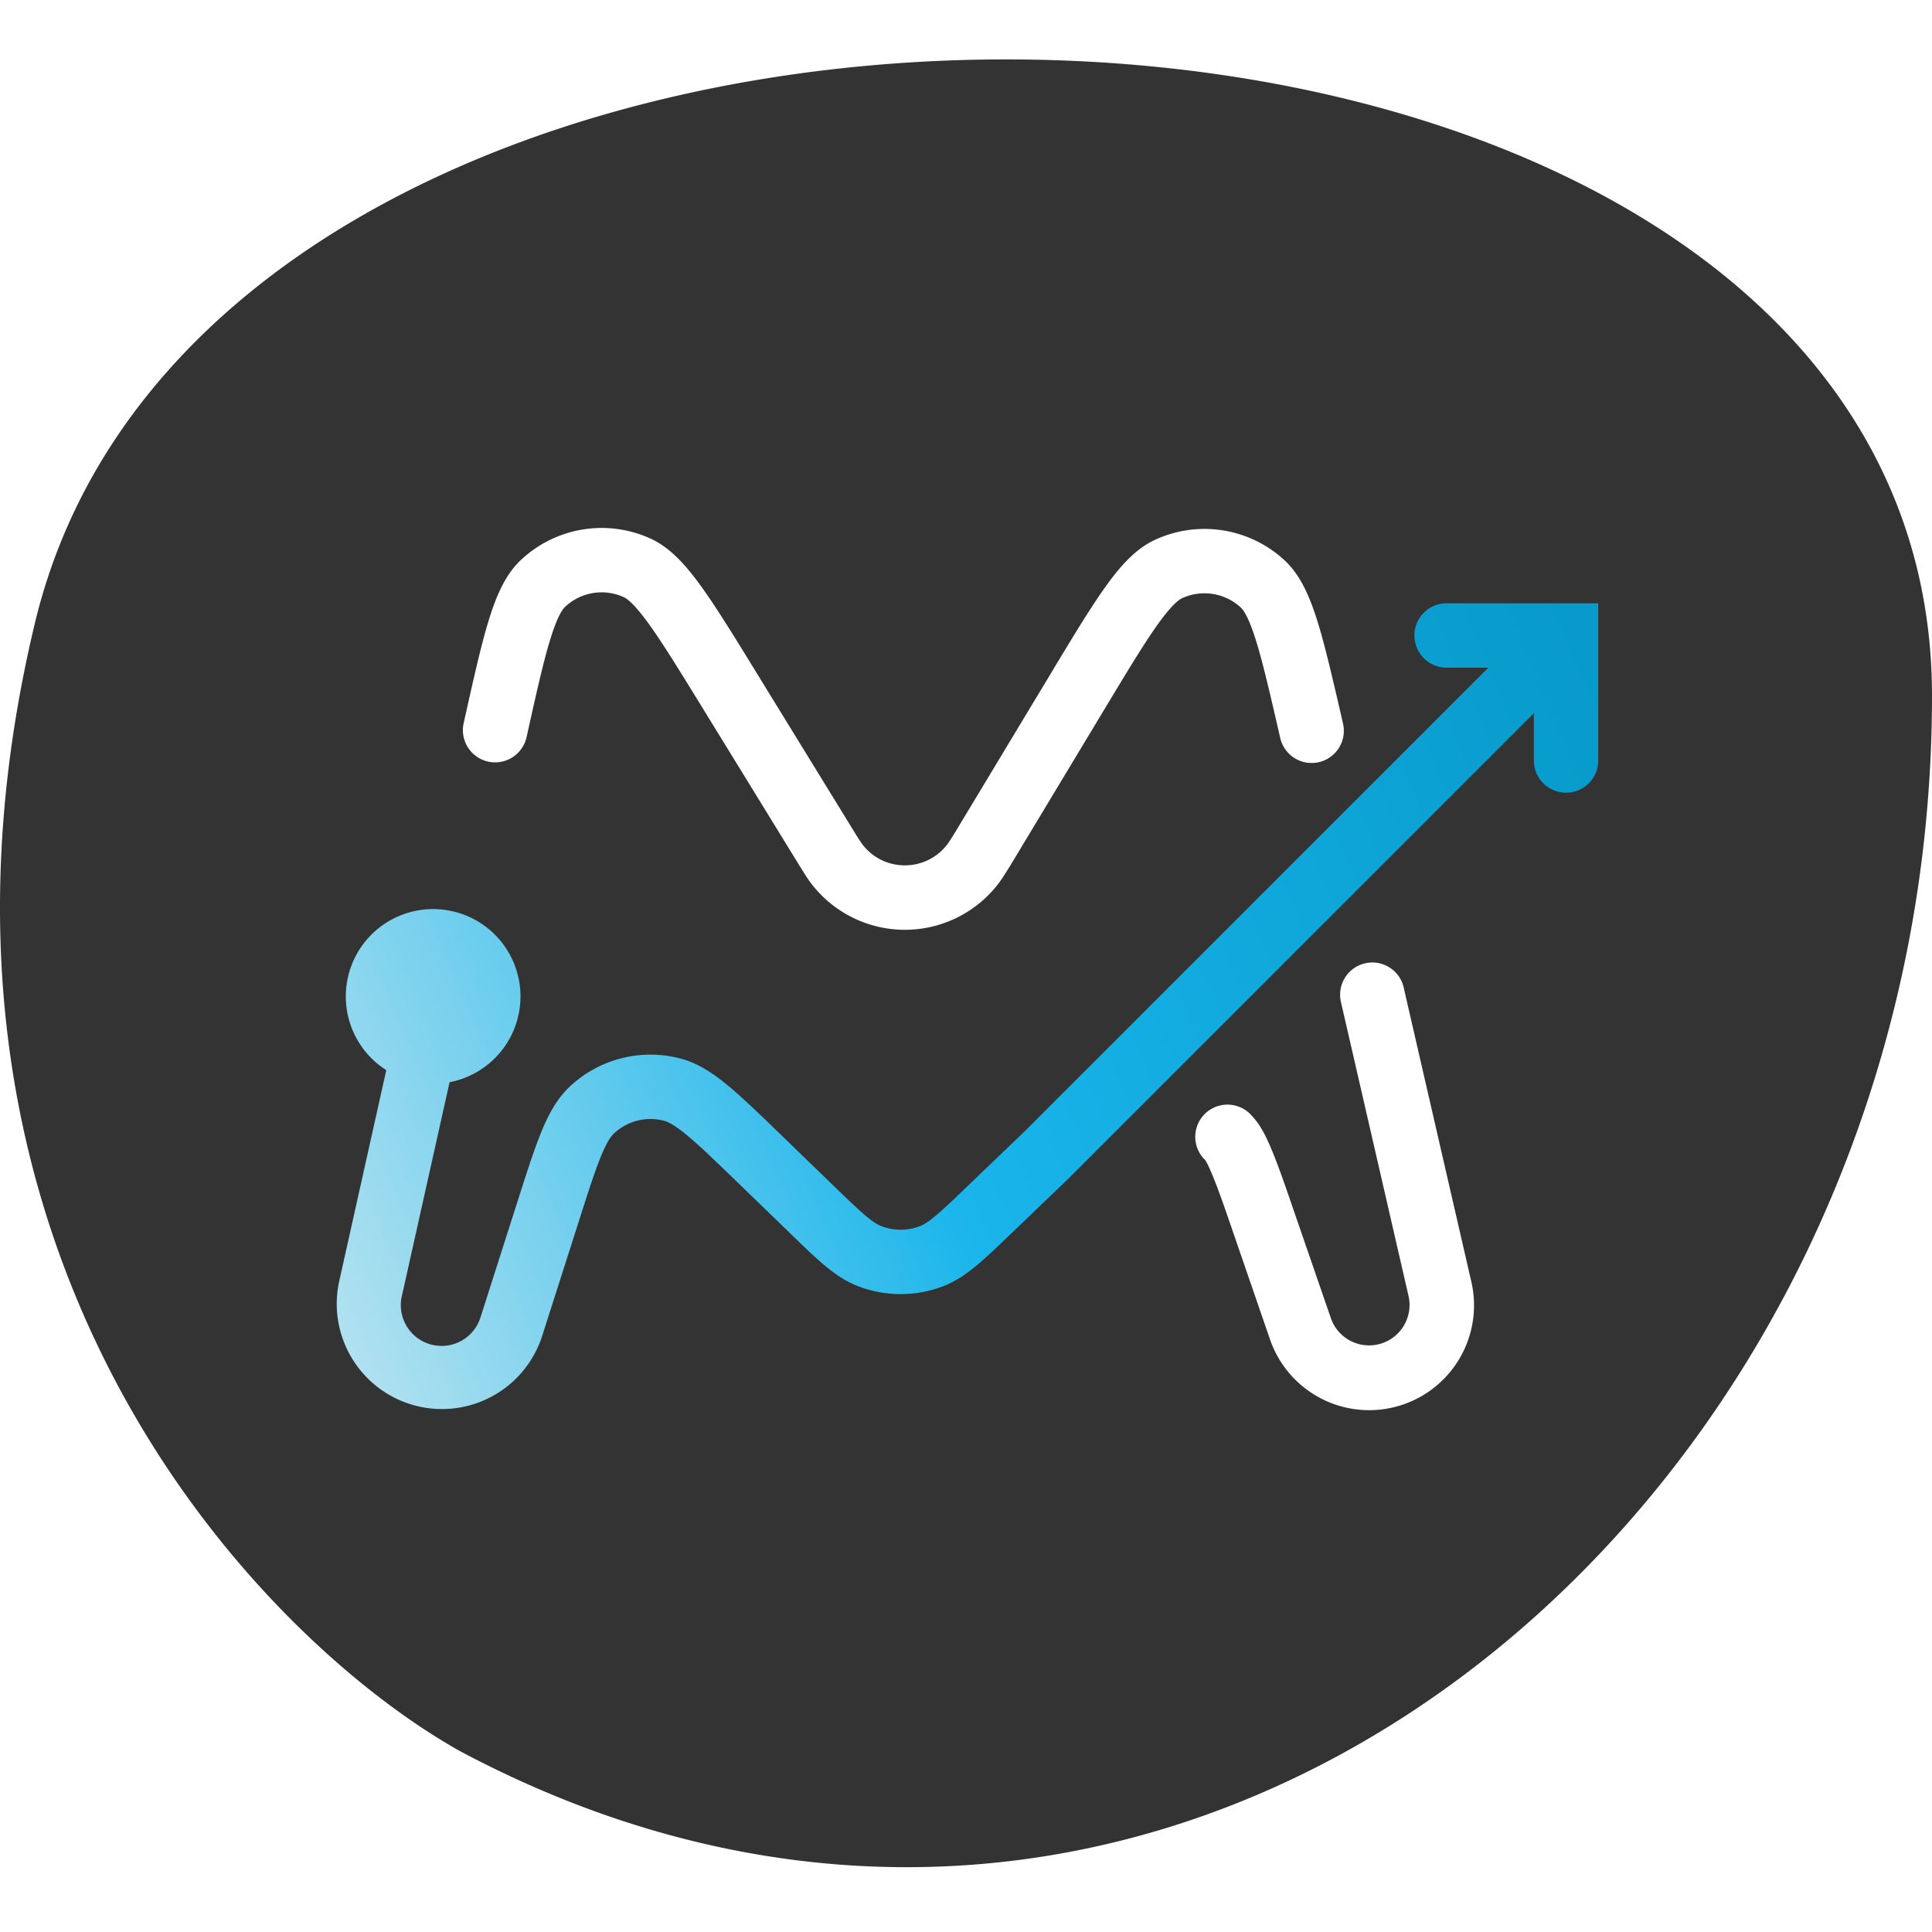
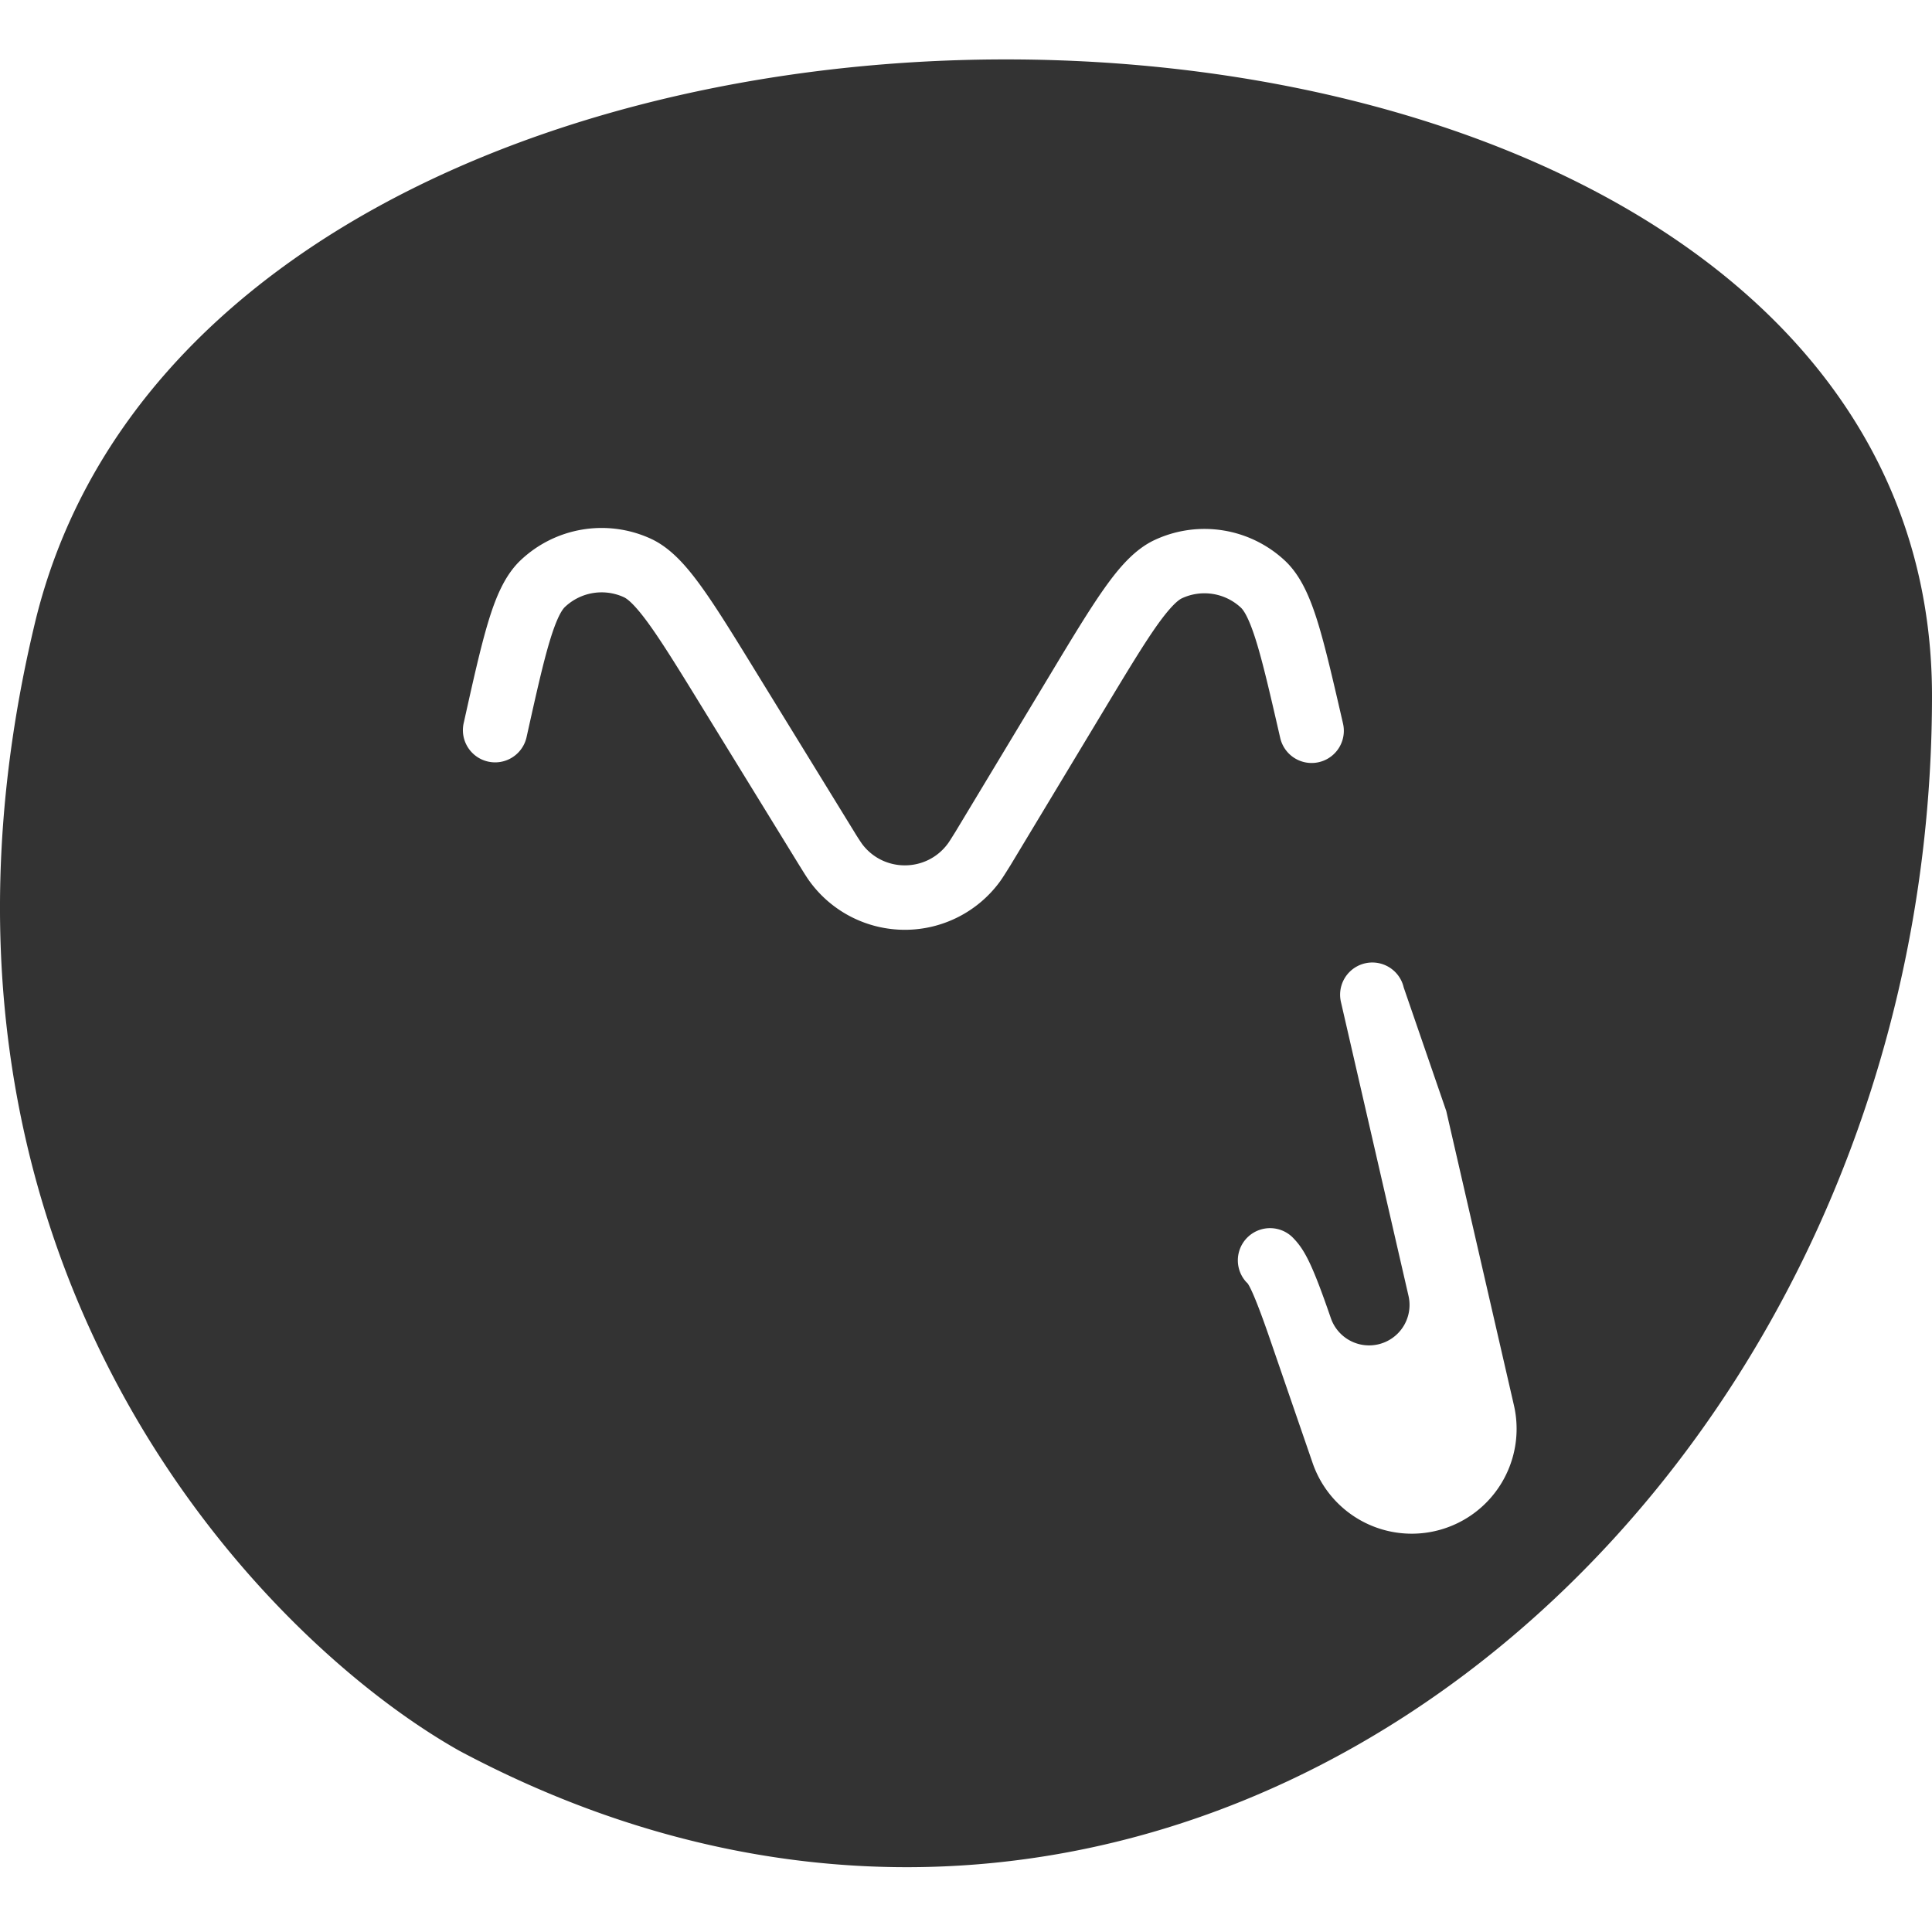
<svg xmlns="http://www.w3.org/2000/svg" fill="none" viewBox="0 0 48 48">
  <style>
    #background {
      fill: #333;
    }
    @media (prefers-color-scheme: dark) {
      #background {
        fill: white;
      }
    }
  </style>
-   <path id="background" fill-rule="evenodd" d="M11.422 43.503C6.352 40.653-2.86 31.06.864 15.493 5.517-3.967 48-2.975 48 17.288c0 20.263-18.664 35.756-36.578 26.215Zm2.613-28.422c.392-.372.97-.469 1.462-.245.09.04.276.184.628.672.338.469.749 1.135 1.326 2.075l2.41 3.92.002.004.02.031c.098.159.172.277.238.367a2.927 2.927 0 0 0 4.72 0c.065-.09.14-.209.238-.367l.02-.031.006-.01 2.325-3.86c.571-.948.977-1.62 1.311-2.093.35-.493.535-.638.624-.68a1.327 1.327 0 0 1 1.466.234c.071.067.203.263.381.84.171.553.347 1.318.595 2.397a.8.8 0 0 0 1.56-.358l-.008-.035c-.239-1.037-.428-1.86-.618-2.477-.186-.6-.415-1.159-.818-1.536a2.927 2.927 0 0 0-3.232-.515c-.501.232-.892.693-1.255 1.205-.373.527-.81 1.25-1.358 2.162l-2.34 3.884c-.125.2-.163.26-.188.293-.53.722-1.609.722-2.139 0a6.437 6.437 0 0 1-.19-.296l-2.425-3.946c-.555-.904-.996-1.622-1.373-2.144-.367-.508-.761-.964-1.263-1.192a2.927 2.927 0 0 0-3.226.54c-.4.379-.624.938-.806 1.538-.186.617-.37 1.438-.6 2.474l-.008.034a.8.8 0 1 0 1.562.349c.24-1.078.41-1.841.578-2.394.174-.576.304-.773.375-.84Zm20.84 9.453a.8.8 0 0 0-1.56.359l1.678 7.298a1.005 1.005 0 0 1-1.93.553l-1.058-3.069c-.472-1.369-.658-1.711-.958-2.011a.8.8 0 0 0-1.131 1.131c.002 0 .096.006.576 1.401l1.057 3.069a2.605 2.605 0 0 0 5.003-1.433l-1.678-7.298Z" clip-rule="evenodd" />
-   <path fill="url(#a)" fill-rule="evenodd" d="M35.142 15.789a.8.8 0 0 0 .8.8h1.034L25.463 28.102l-1.428 1.37c-.353.34-.59.567-.786.73-.19.16-.298.222-.378.255a1.327 1.327 0 0 1-.993-.002c-.08-.033-.189-.096-.378-.256-.195-.164-.43-.392-.783-.733l-1.29-1.248-.023-.023c-.523-.506-.948-.918-1.31-1.218-.365-.303-.742-.559-1.177-.675a2.927 2.927 0 0 0-2.76.693c-.329.309-.54.712-.718 1.153-.177.435-.357.999-.578 1.691l-.01.032-.909 2.845a1.013 1.013 0 0 1-1.955-.529l1.183-5.3a2.17 2.17 0 1 0-1.573-.3l-1.171 5.252a2.614 2.614 0 0 0 5.04 1.364l.91-2.845c.233-.732.395-1.237.546-1.608.151-.374.256-.519.33-.588l-.547-.584.547.584a1.327 1.327 0 0 1 1.252-.315c.097.026.259.104.569.362.309.256.69.624 1.242 1.158l1.29 1.248.018.019c.329.318.603.584.844.787.251.212.507.394.809.516a2.927 2.927 0 0 0 2.19.005c.303-.122.56-.302.811-.513.242-.203.518-.467.847-.784l.02-.018 1.433-1.376.011-.012 11.52-11.519v1.174a.8.8 0 0 0 1.6 0V14.989H35.94a.8.8 0 0 0-.8.8Z" clip-rule="evenodd" />
+   <path id="background" fill-rule="evenodd" d="M11.422 43.503C6.352 40.653-2.86 31.06.864 15.493 5.517-3.967 48-2.975 48 17.288c0 20.263-18.664 35.756-36.578 26.215Zm2.613-28.422c.392-.372.97-.469 1.462-.245.09.04.276.184.628.672.338.469.749 1.135 1.326 2.075l2.41 3.92.002.004.02.031c.098.159.172.277.238.367a2.927 2.927 0 0 0 4.72 0c.065-.09.14-.209.238-.367l.02-.031.006-.01 2.325-3.86c.571-.948.977-1.62 1.311-2.093.35-.493.535-.638.624-.68a1.327 1.327 0 0 1 1.466.234c.071.067.203.263.381.84.171.553.347 1.318.595 2.397a.8.8 0 0 0 1.56-.358l-.008-.035c-.239-1.037-.428-1.86-.618-2.477-.186-.6-.415-1.159-.818-1.536a2.927 2.927 0 0 0-3.232-.515c-.501.232-.892.693-1.255 1.205-.373.527-.81 1.25-1.358 2.162l-2.34 3.884c-.125.2-.163.26-.188.293-.53.722-1.609.722-2.139 0a6.437 6.437 0 0 1-.19-.296l-2.425-3.946c-.555-.904-.996-1.622-1.373-2.144-.367-.508-.761-.964-1.263-1.192a2.927 2.927 0 0 0-3.226.54c-.4.379-.624.938-.806 1.538-.186.617-.37 1.438-.6 2.474l-.008.034a.8.8 0 1 0 1.562.349c.24-1.078.41-1.841.578-2.394.174-.576.304-.773.375-.84Zm20.84 9.453a.8.8 0 0 0-1.56.359l1.678 7.298a1.005 1.005 0 0 1-1.93.553c-.472-1.369-.658-1.711-.958-2.011a.8.8 0 0 0-1.131 1.131c.002 0 .096.006.576 1.401l1.057 3.069a2.605 2.605 0 0 0 5.003-1.433l-1.678-7.298Z" clip-rule="evenodd" />
  <defs>
    <linearGradient id="a" x1="4.359" x2="39.764" y1="31.651" y2="16.508" gradientUnits="userSpaceOnUse">
      <stop stop-color="#D0EAF1" />
      <stop offset=".485" stop-color="#19B5EB" />
      <stop offset="1" stop-color="#079ACA" />
    </linearGradient>
  </defs>
</svg>